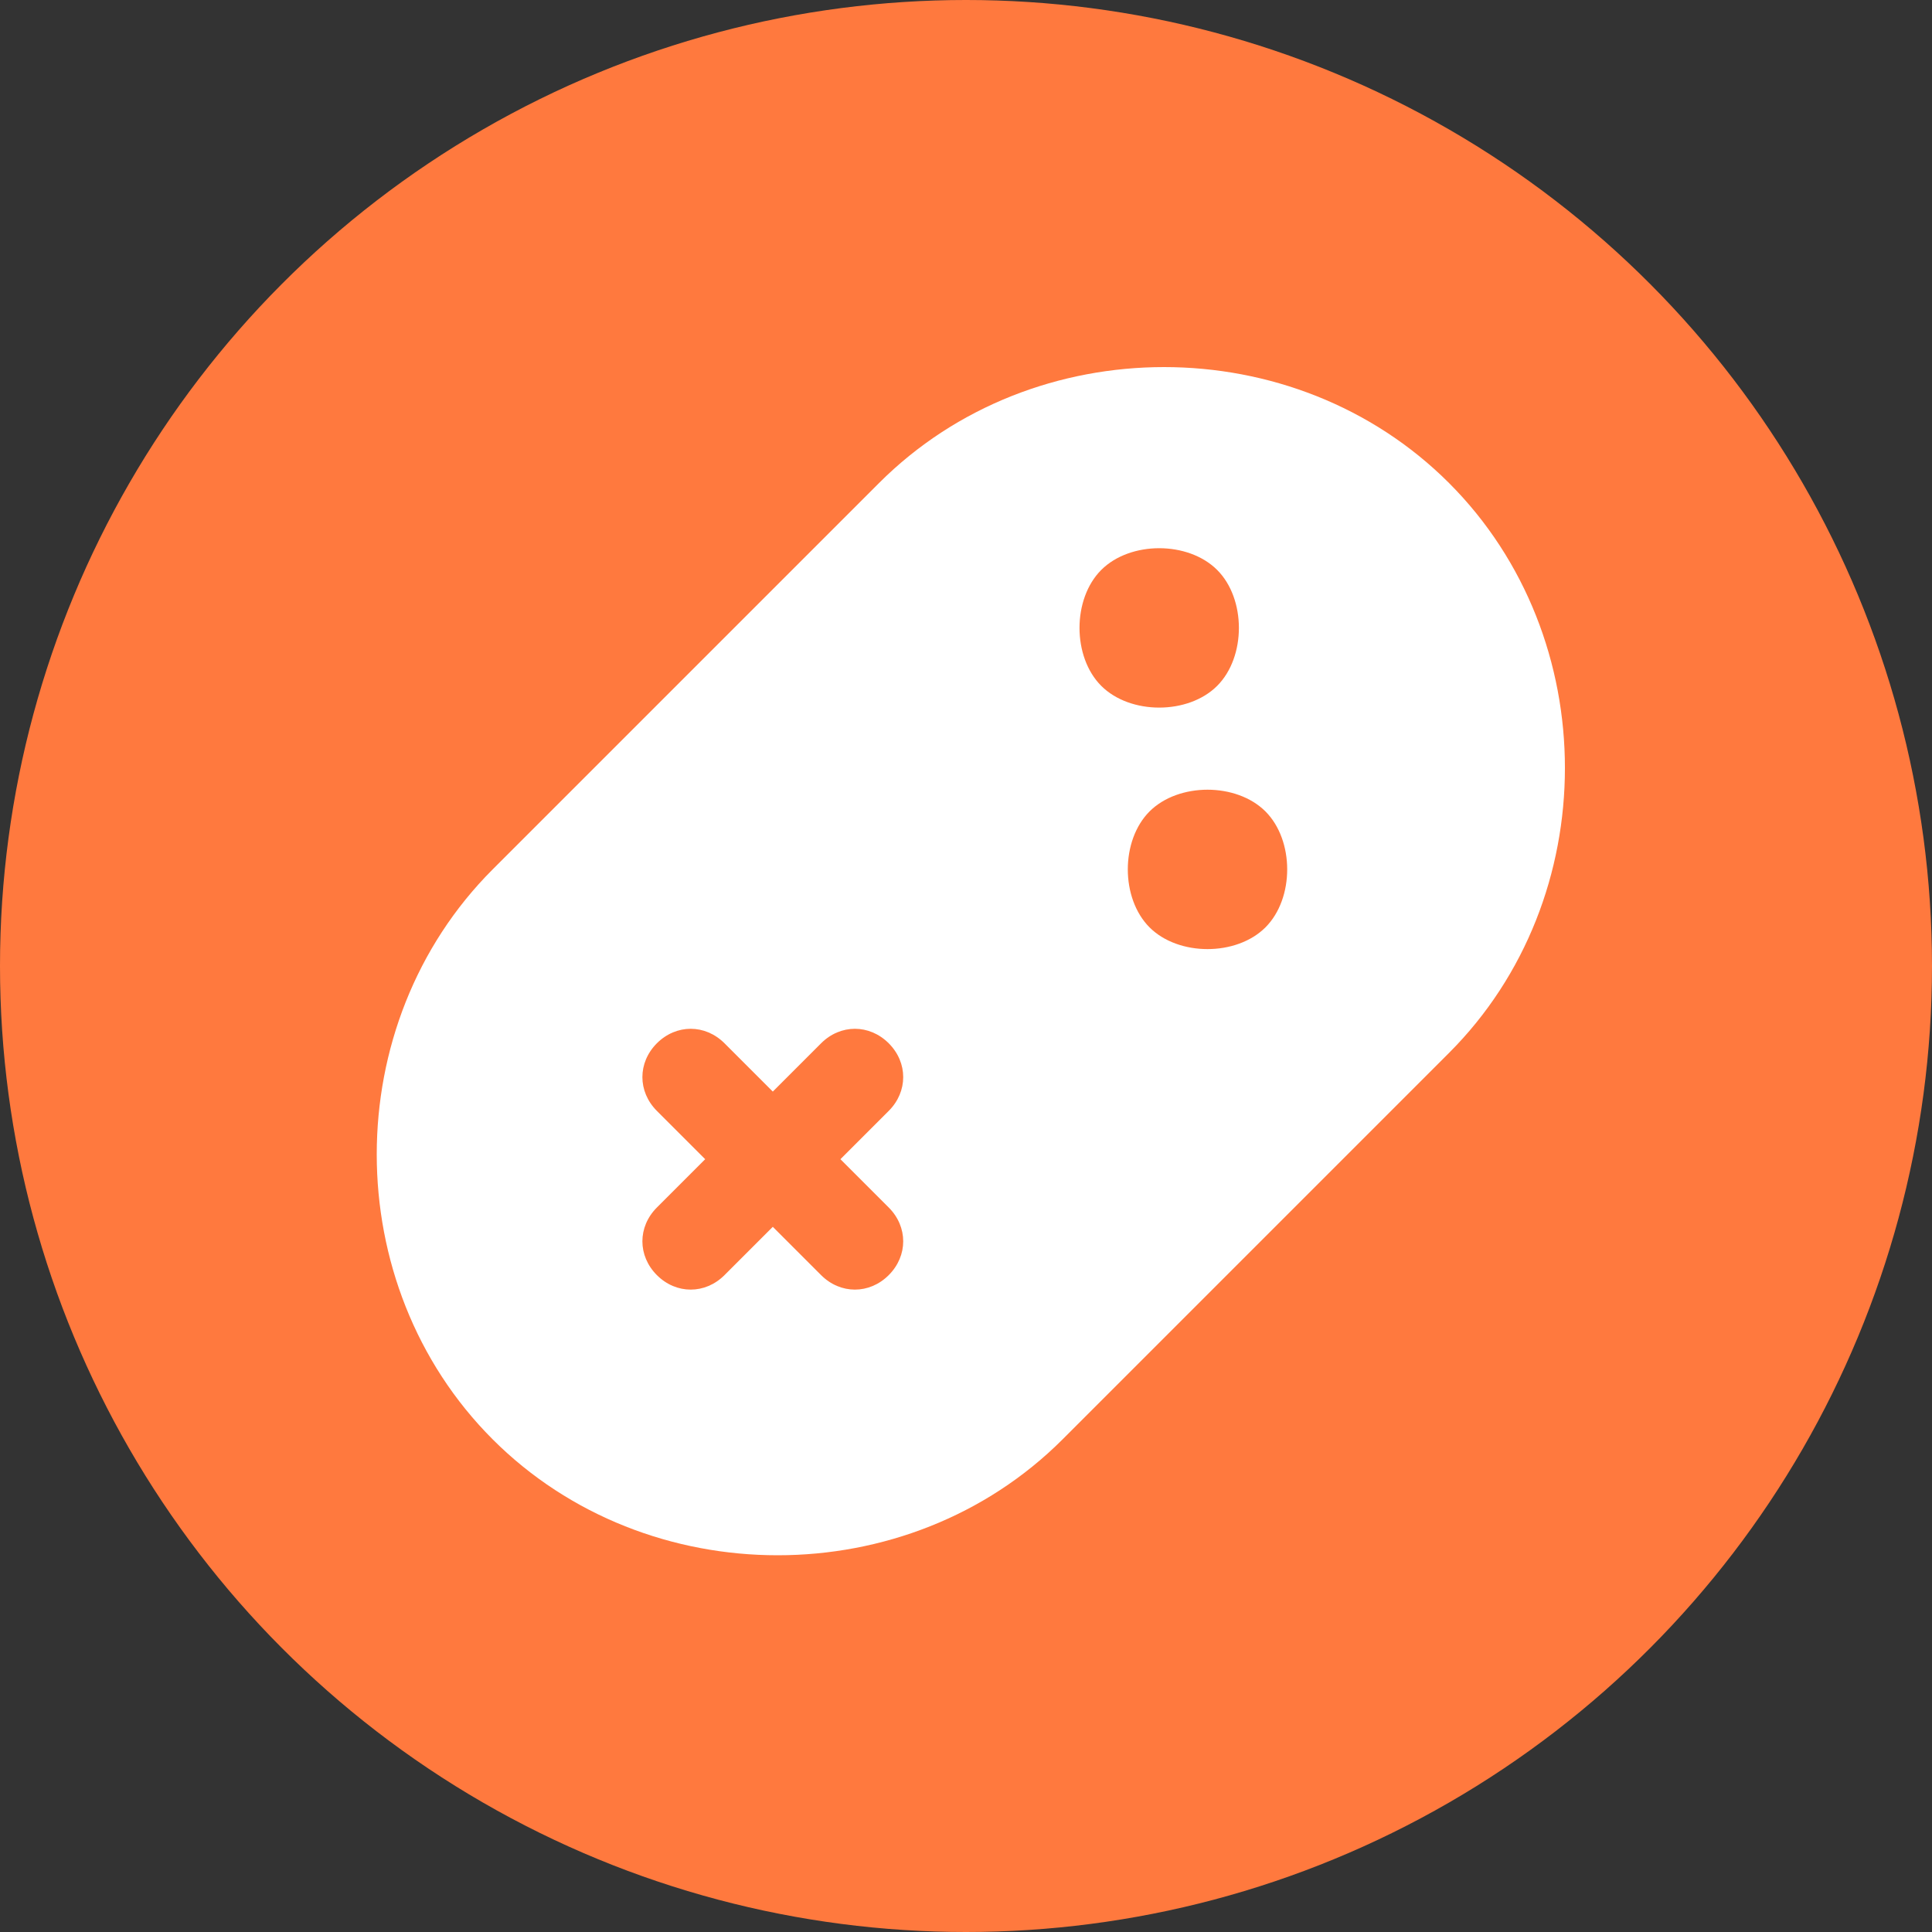
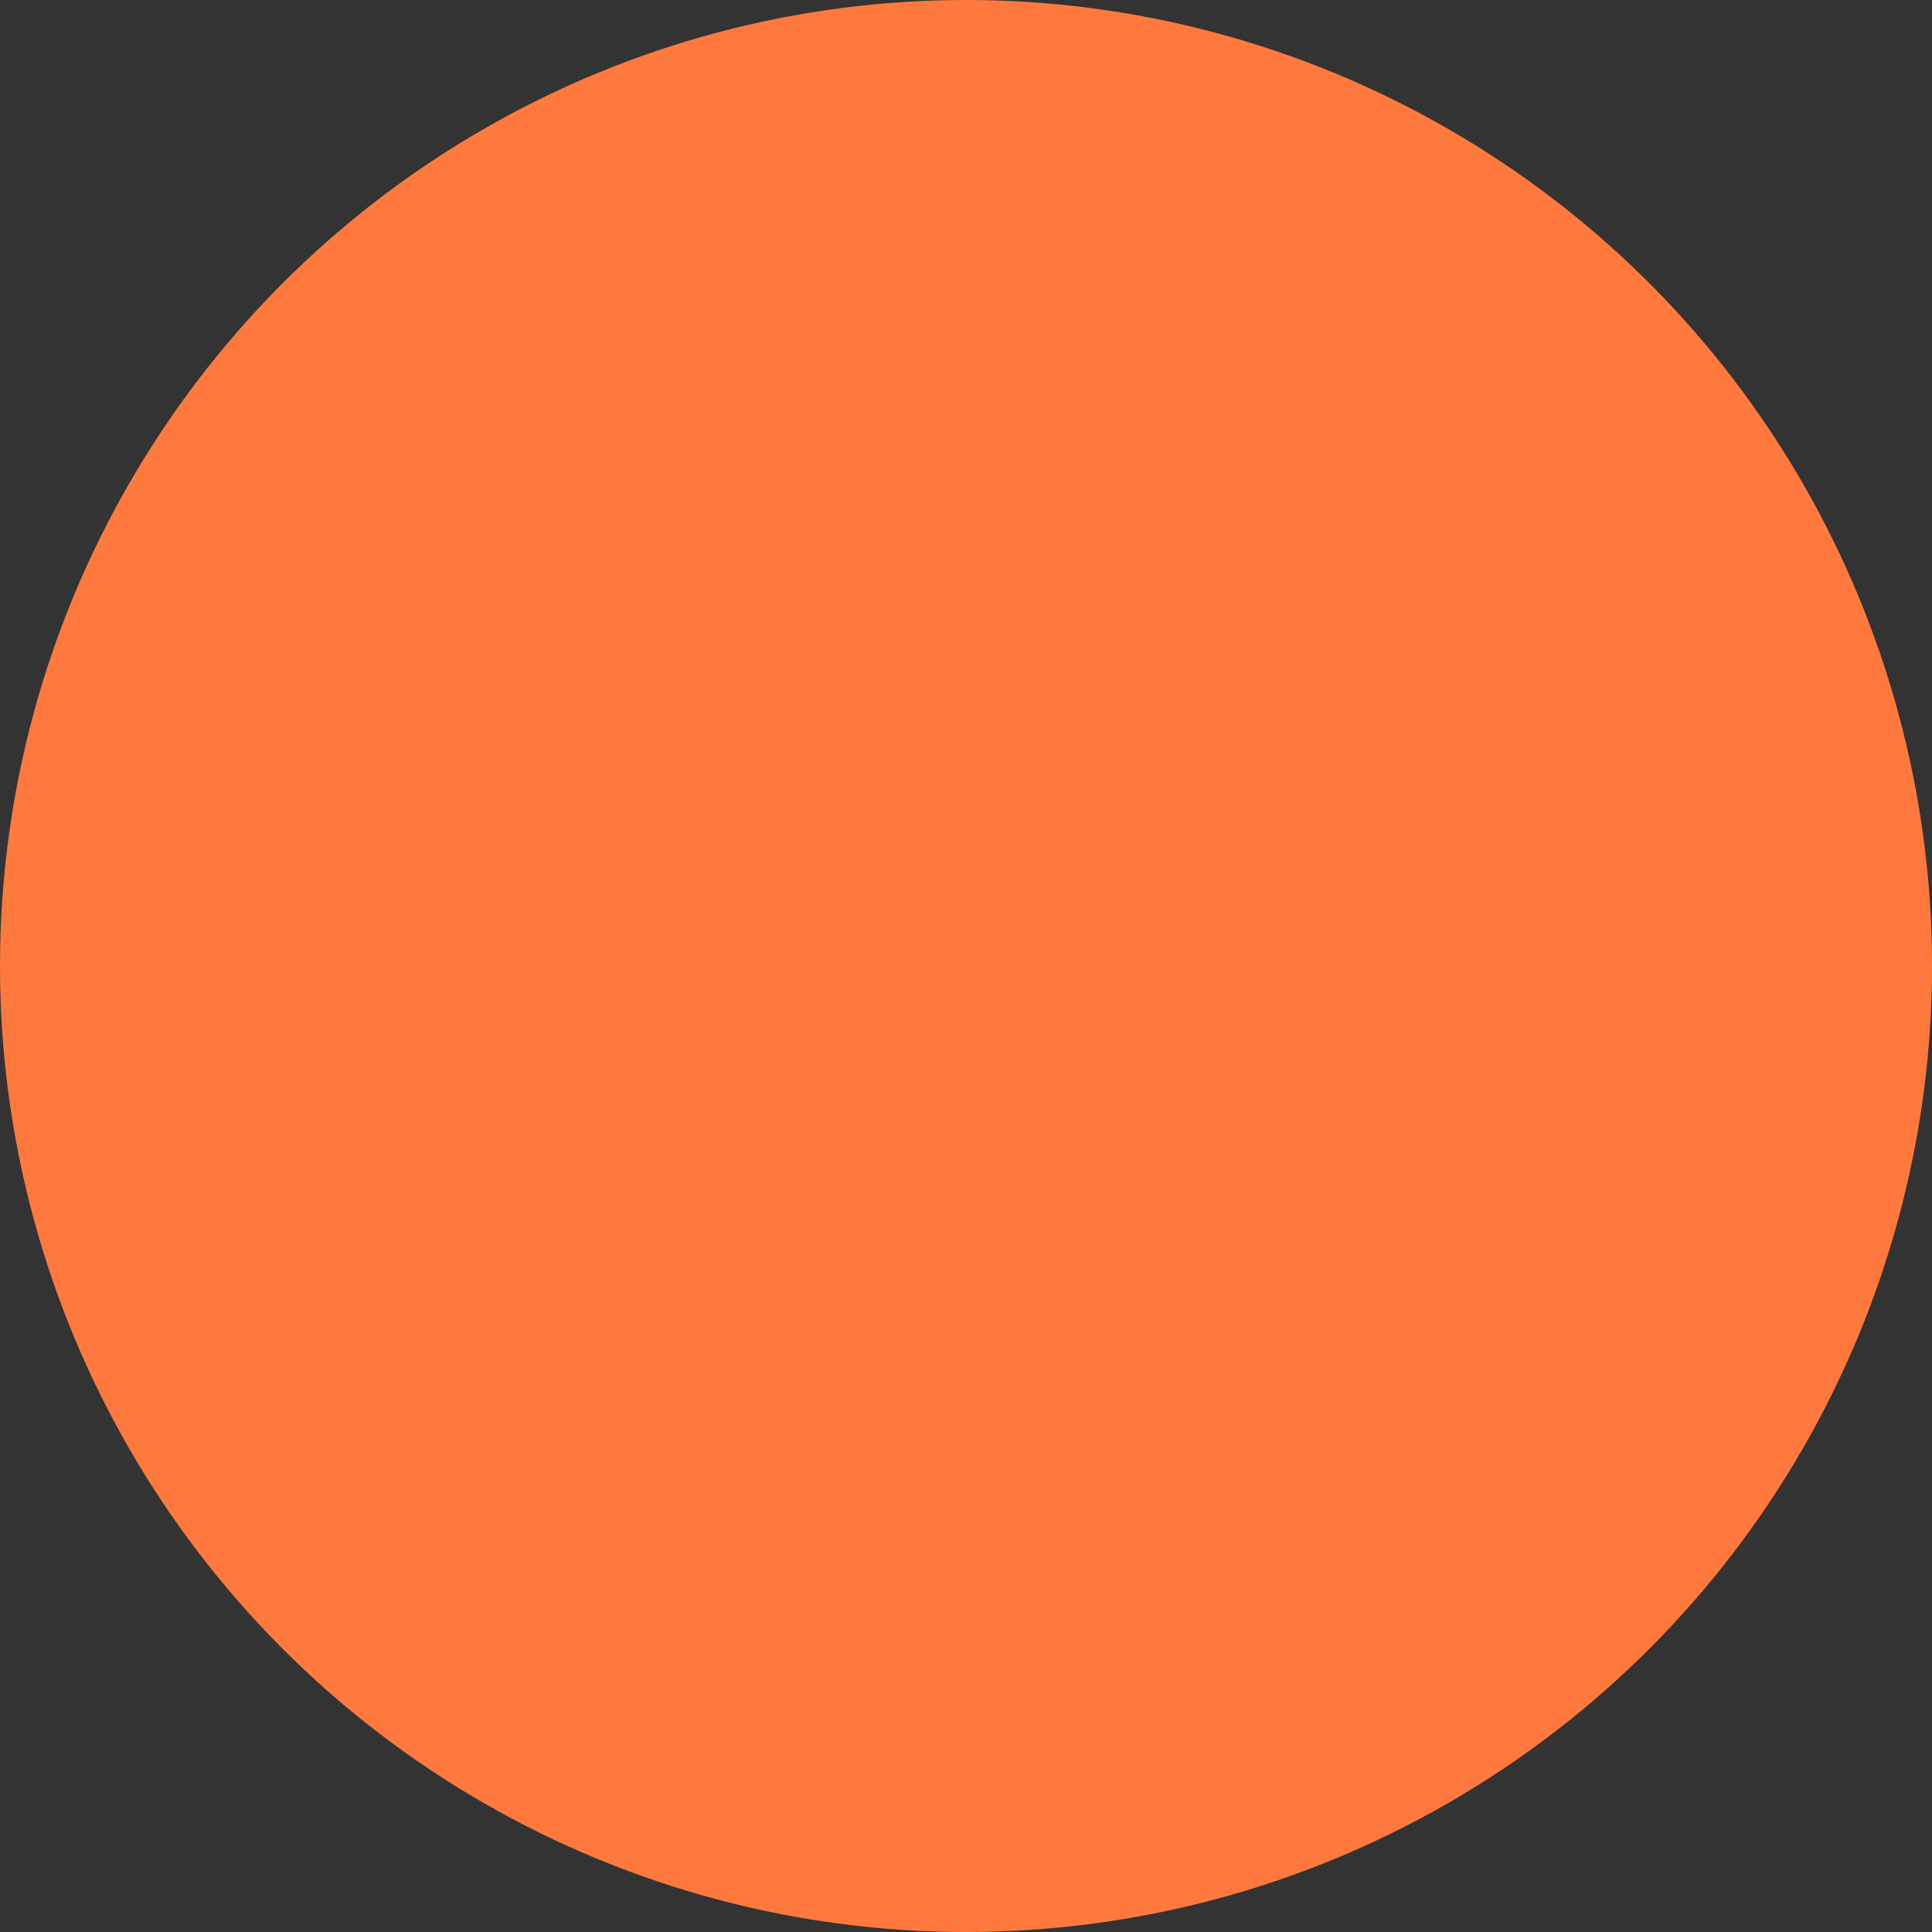
<svg xmlns="http://www.w3.org/2000/svg" id="Layer_1" version="1.1" viewBox="0 0 20 20">
  <rect x="0" y="0" width="20" height="20" fill="#333333" stroke="none" />
  <defs>
    <style>
      .st0 {
        fill: #fff;
      }

      .st1 {
        fill: #ff793e;
      }
    </style>
  </defs>
  <circle class="st1" cx="10" cy="10" r="10" />
-   <path class="st0" d="M5.1,9c-1.6,1.6-1.6,4.3,0,5.9s4.3,1.6,5.9,0l4-4c1.6-1.6,1.6-4.3,0-5.9s-4.3-1.6-5.9,0l-4,4ZM11.4,5.9c.3-.3.9-.3,1.2,0s.3.9,0,1.2-.9.3-1.2,0-.3-.9,0-1.2ZM11.9,9.6c-.3-.3-.3-.9,0-1.2s.9-.3,1.2,0,.3.9,0,1.2-.9.3-1.2,0ZM6.8,11.5c-.2-.2-.2-.5,0-.7s.5-.2.7,0l.5.5.5-.5c.2-.2.5-.2.7,0s.2.5,0,.7l-.5.5.5.5c.2.2.2.5,0,.7s-.5.2-.7,0l-.5-.5-.5.5c-.2.2-.5.2-.7,0s-.2-.5,0-.7l.5-.5-.5-.5Z" />
</svg>